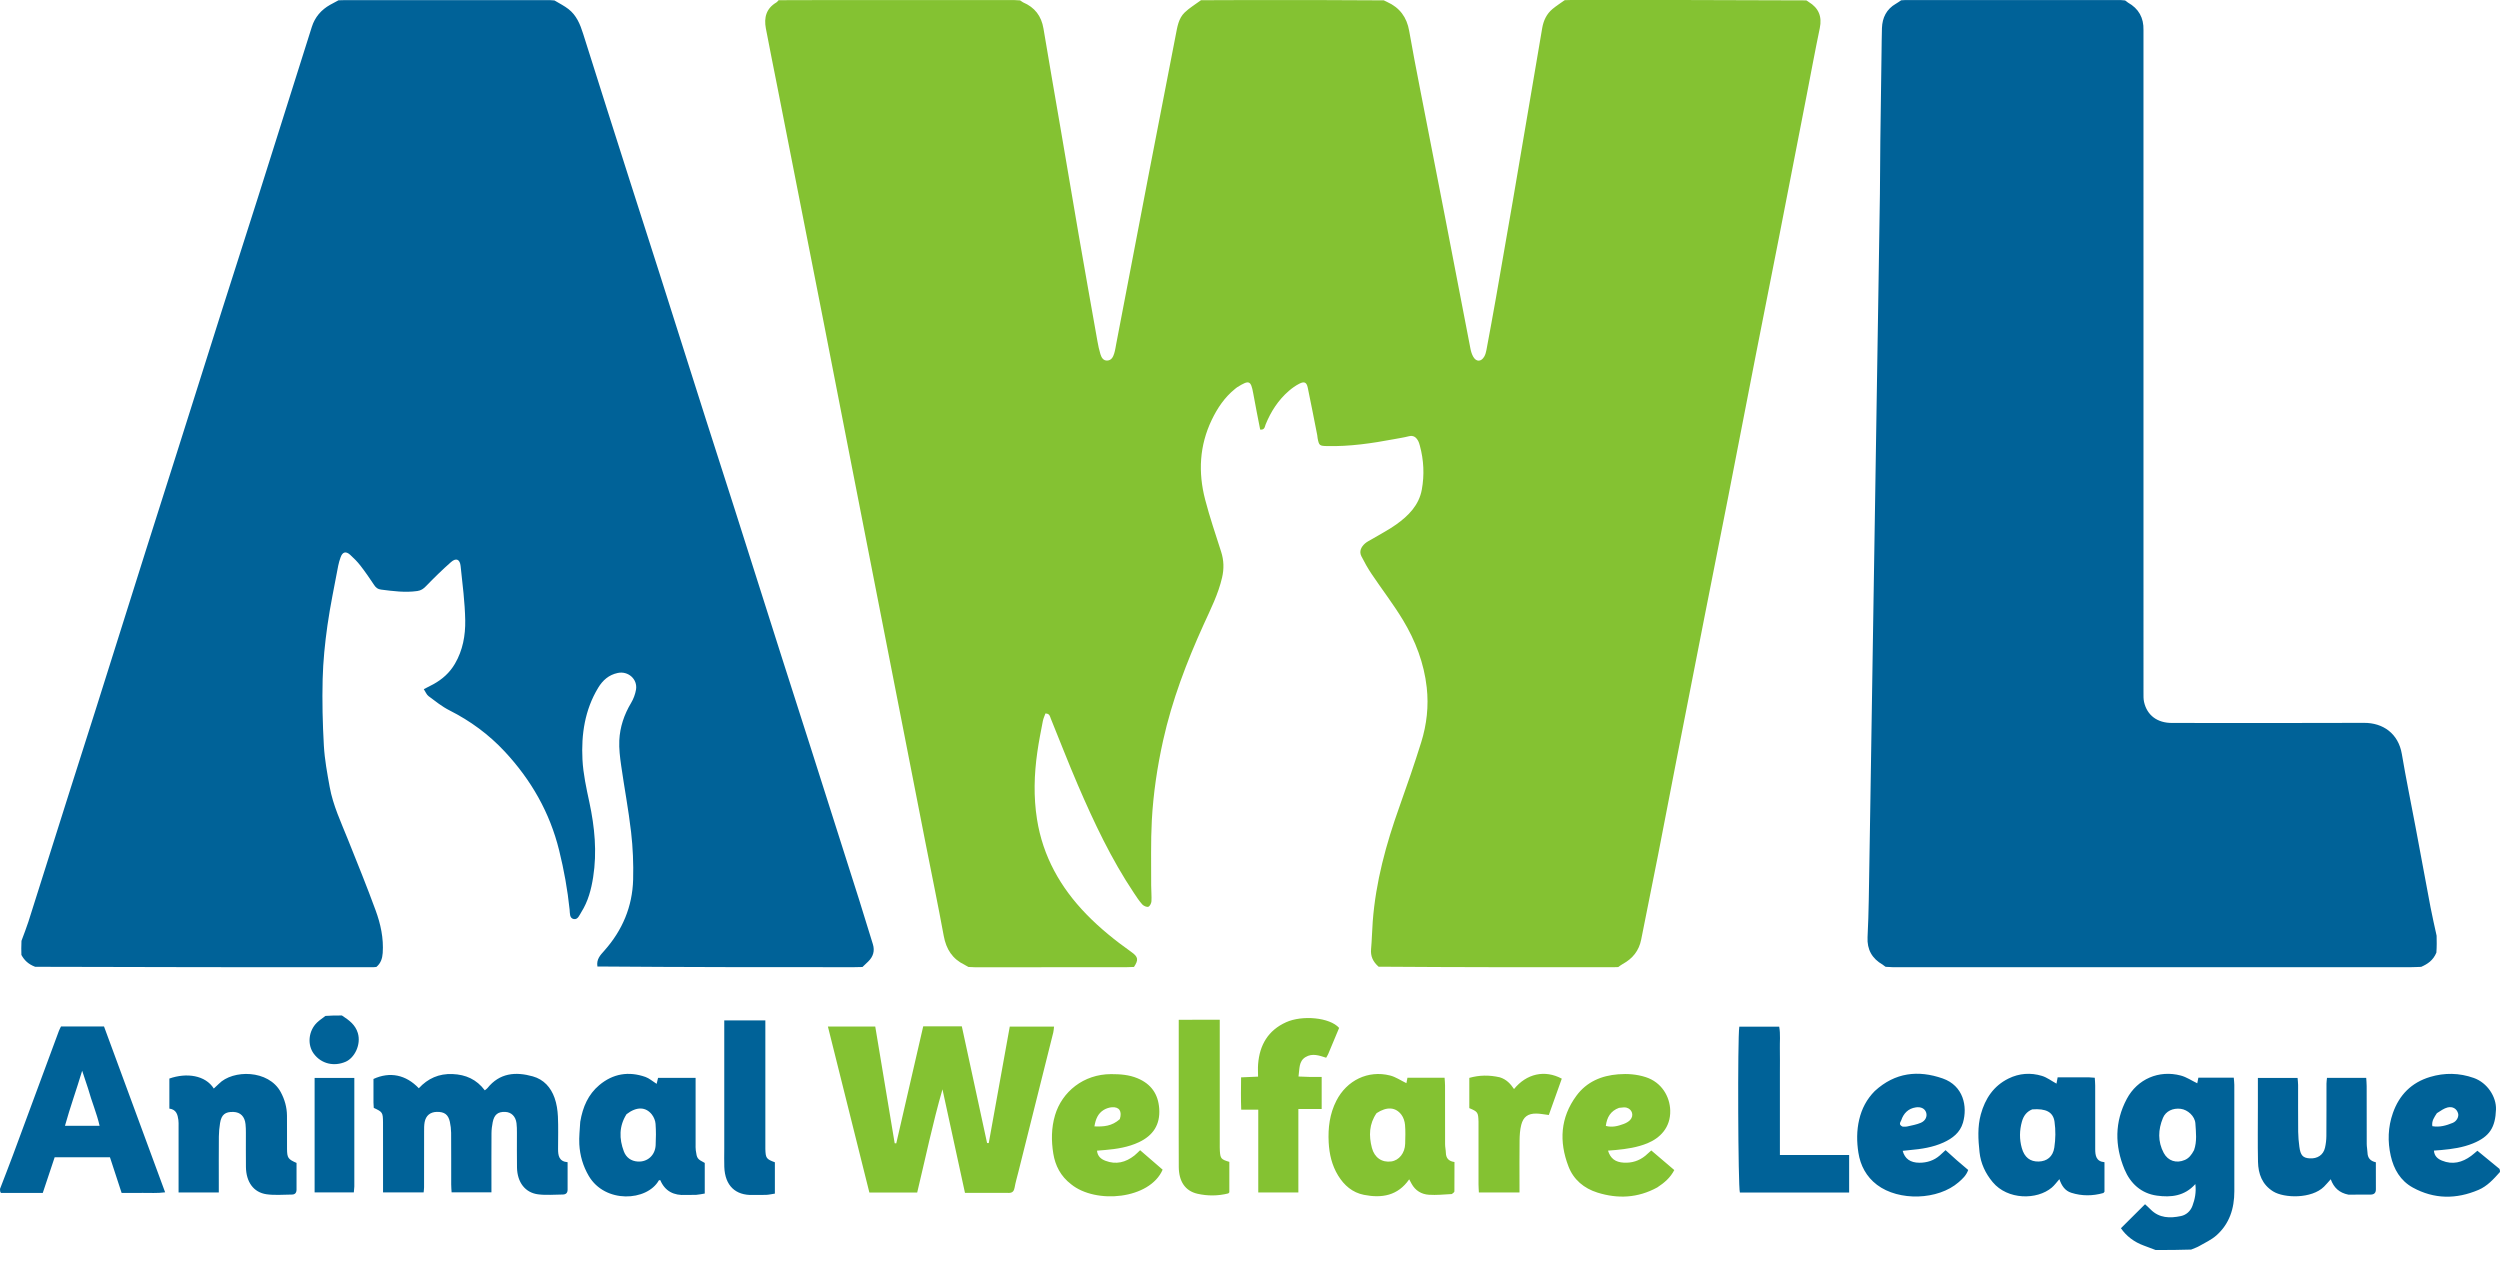
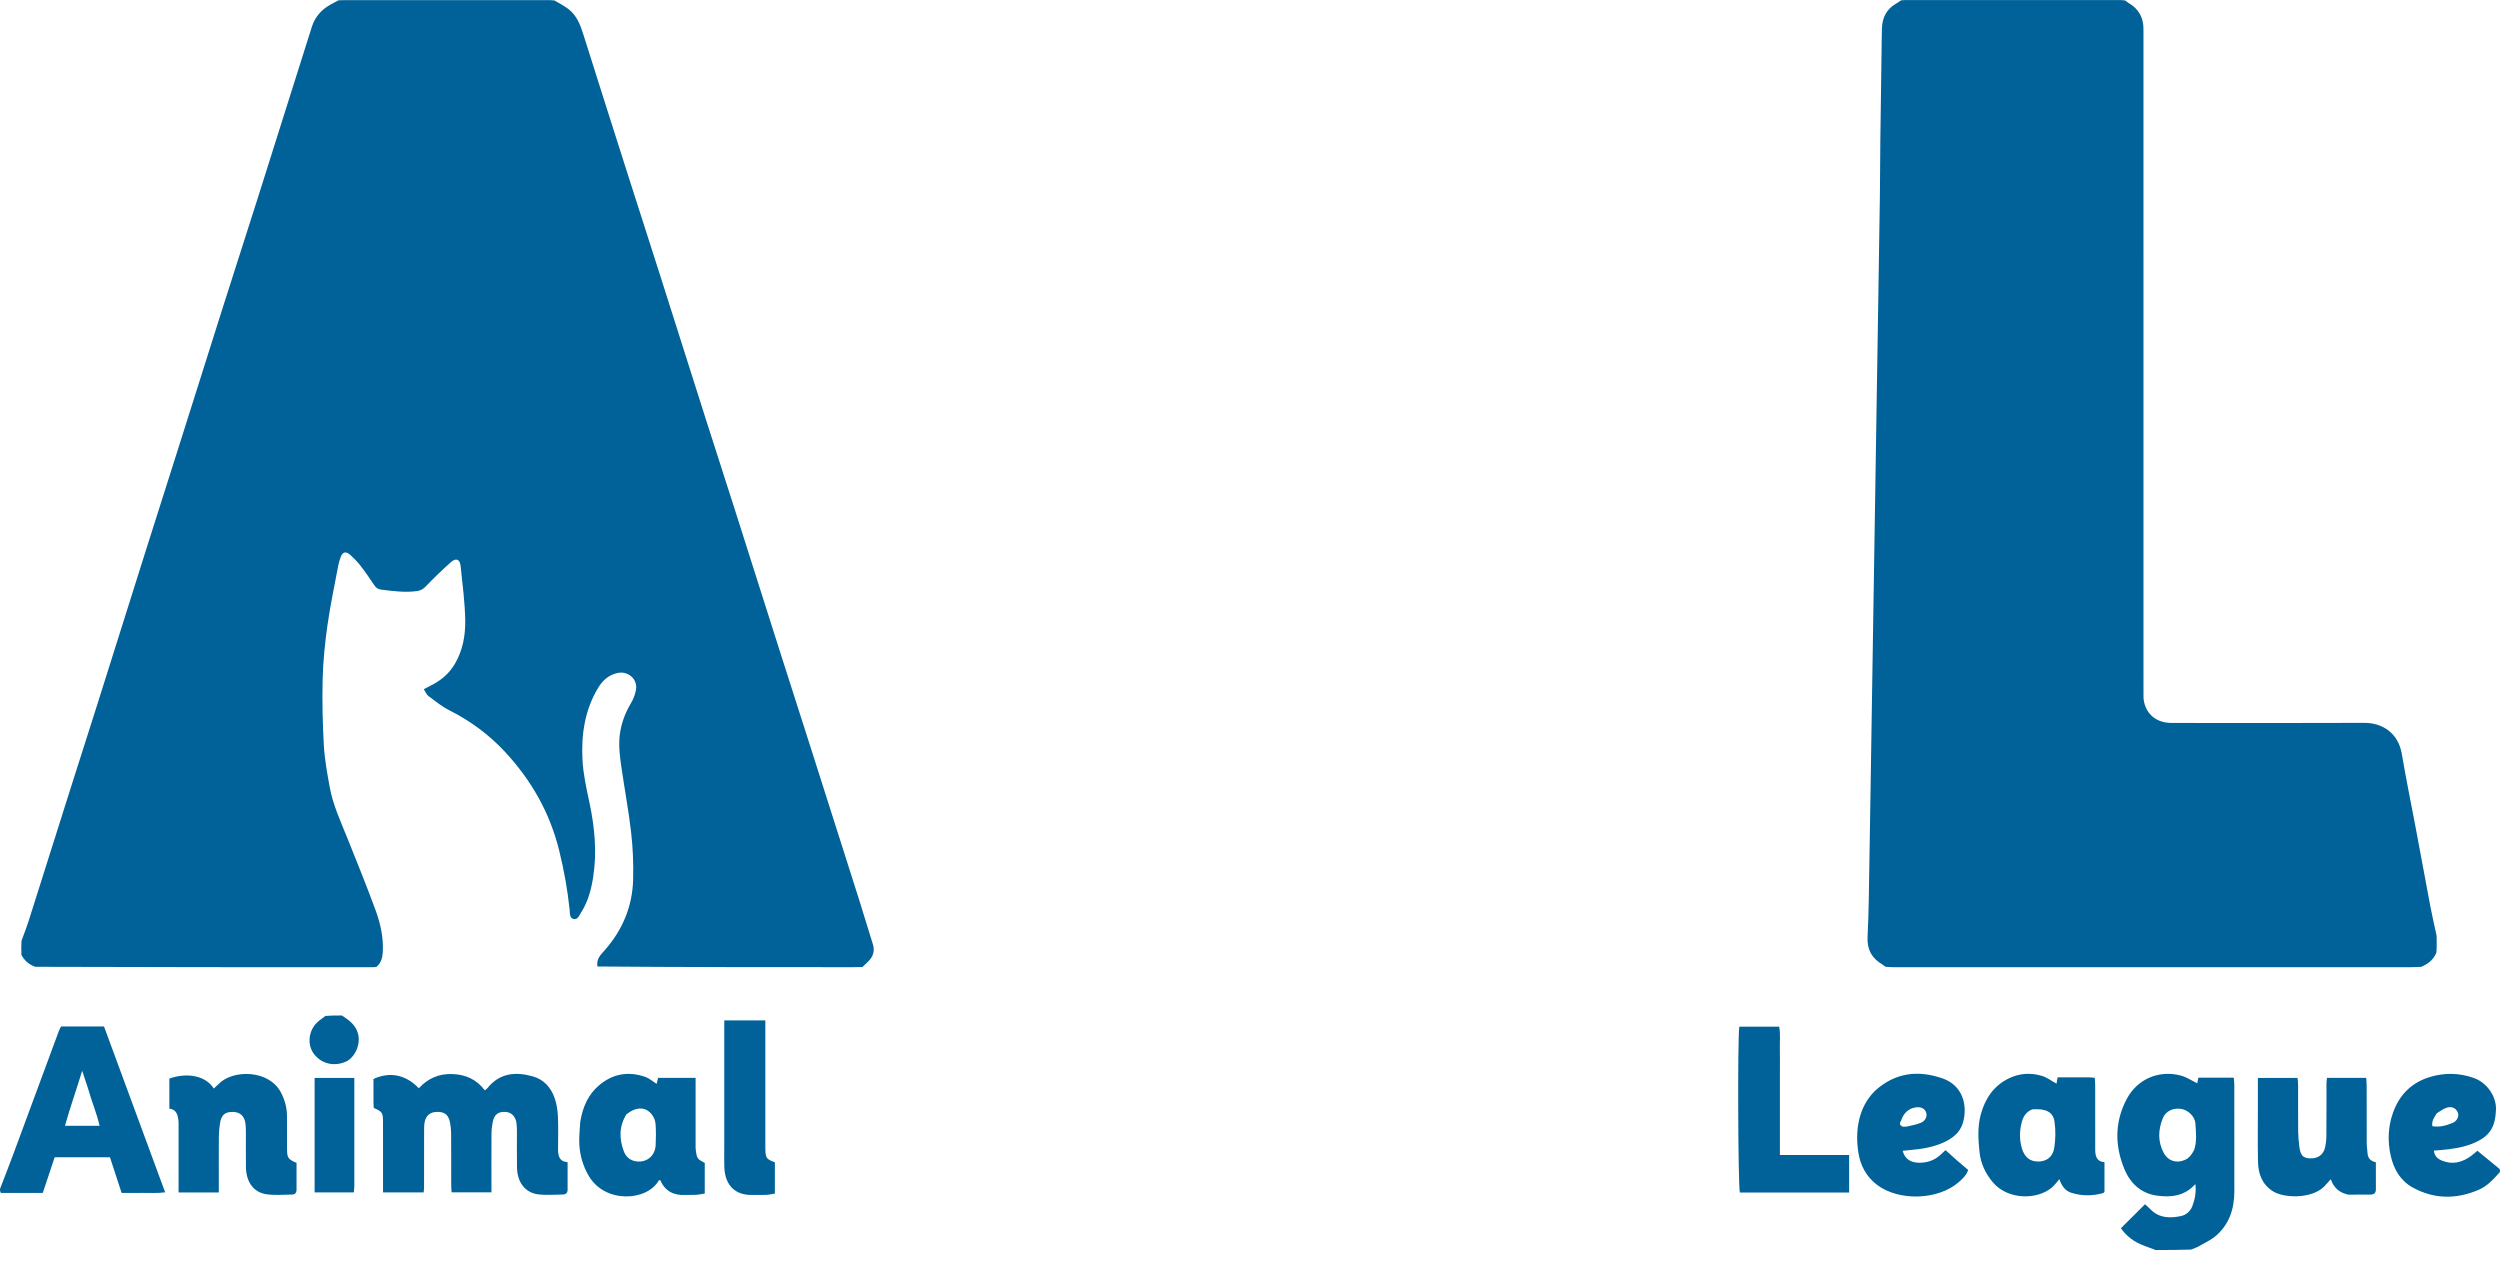
<svg xmlns="http://www.w3.org/2000/svg" width="200" height="101" viewBox="0 0 200 101" fill="none">
-   <path d="M90.722 77.356C90.489 77.363 90.257 77.378 90.024 77.378C86.148 77.378 82.272 77.378 78.397 77.379C78.122 77.379 77.847 77.388 77.476 77.357C77.31 77.275 77.243 77.22 77.168 77.184C76.19 76.715 75.694 75.934 75.499 74.872C75.042 72.381 74.525 69.899 74.037 67.414C73.427 64.307 72.82 61.198 72.212 58.089C71.462 54.257 70.71 50.423 69.96 46.591C69.352 43.482 68.743 40.374 68.135 37.266C67.39 33.453 66.649 29.64 65.902 25.826C65.29 22.698 64.671 19.57 64.055 16.442C63.428 13.251 62.8 10.062 62.173 6.871C61.871 5.338 61.56 3.807 61.269 2.272C61.106 1.41 61.296 0.673 62.111 0.195C62.182 0.154 62.231 0.076 62.289 0.015C63.562 0.012 64.834 0.006 66.107 0.005C70.968 0.005 75.828 0.005 80.687 0.005C80.963 0.005 81.238 -0.004 81.605 0.031C81.745 0.112 81.788 0.165 81.845 0.189C82.779 0.587 83.311 1.278 83.478 2.286C83.916 4.928 84.382 7.565 84.833 10.205C85.32 13.053 85.796 15.903 86.289 18.751C86.782 21.598 87.288 24.443 87.793 27.289C87.856 27.64 87.928 27.994 88.034 28.335C88.116 28.6 88.261 28.87 88.6 28.843C88.924 28.818 89.053 28.545 89.135 28.28C89.216 28.02 89.253 27.744 89.305 27.475C90.168 22.978 91.024 18.48 91.89 13.984C92.608 10.254 93.335 6.526 94.06 2.798C94.186 2.153 94.278 1.476 94.773 0.999C95.163 0.624 95.641 0.341 96.08 0.017C97.247 0.012 98.415 0.005 99.582 0.005C103.258 0 106.934 -0.001 110.705 0.028C110.856 0.094 110.908 0.13 110.967 0.155C111.974 0.609 112.544 1.377 112.733 2.466C112.996 3.983 113.292 5.496 113.584 7.007C114.251 10.445 114.929 13.881 115.596 17.32C116.278 20.842 116.951 24.364 117.634 27.886C117.677 28.11 117.746 28.341 117.858 28.538C118.101 28.964 118.491 28.956 118.741 28.526C118.833 28.367 118.883 28.174 118.917 27.99C119.176 26.601 119.433 25.212 119.678 23.82C120.13 21.244 120.579 18.668 121.022 16.091C121.472 13.472 121.914 10.851 122.36 8.231C122.699 6.234 123.035 4.238 123.377 2.242C123.48 1.642 123.73 1.108 124.208 0.713C124.514 0.46 124.853 0.246 125.176 0.014C125.324 0.009 125.471 0.002 125.618 0.002C131.882 -0.001 138.147 -0.004 144.503 0.03C144.627 0.095 144.654 0.131 144.689 0.152C145.493 0.637 145.776 1.319 145.584 2.247C145.213 4.025 144.884 5.811 144.538 7.594C143.8 11.386 143.066 15.18 142.323 18.972C141.706 22.121 141.077 25.268 140.46 28.419C139.719 32.211 138.99 36.006 138.247 39.798C137.63 42.947 137.001 46.095 136.381 49.244C135.623 53.097 134.867 56.952 134.116 60.805C133.623 63.333 133.143 65.864 132.646 68.392C132.202 70.651 131.742 72.905 131.295 75.164C131.119 76.056 130.611 76.69 129.819 77.119C129.692 77.187 129.578 77.283 129.458 77.366C129.311 77.371 129.164 77.378 129.016 77.378C122.8 77.381 116.583 77.382 110.287 77.336C109.815 76.918 109.637 76.479 109.686 75.929C109.752 75.194 109.764 74.454 109.819 73.718C110.058 70.554 110.886 67.526 111.95 64.55C112.561 62.839 113.154 61.119 113.696 59.385C114.14 57.961 114.305 56.486 114.139 54.998C113.924 53.055 113.235 51.254 112.232 49.595C111.467 48.33 110.557 47.152 109.732 45.922C109.428 45.469 109.157 44.99 108.912 44.502C108.713 44.104 108.893 43.754 109.196 43.482C109.35 43.343 109.55 43.252 109.732 43.144C110.387 42.752 111.073 42.402 111.693 41.962C112.677 41.262 113.519 40.416 113.746 39.164C113.959 37.989 113.903 36.815 113.59 35.658C113.551 35.516 113.51 35.369 113.436 35.244C113.277 34.967 113.061 34.809 112.704 34.901C112.314 35.001 111.915 35.059 111.519 35.134C109.747 35.466 107.968 35.729 106.155 35.686C105.564 35.671 105.523 35.643 105.41 35.062C105.393 34.979 105.395 34.892 105.378 34.81C105.129 33.546 104.884 32.282 104.622 31.021C104.531 30.582 104.349 30.49 103.945 30.697C103.647 30.849 103.366 31.05 103.112 31.268C102.261 32.005 101.67 32.924 101.248 33.96C101.181 34.127 101.181 34.408 100.815 34.37C100.628 33.405 100.431 32.437 100.258 31.465C100.07 30.412 99.92 30.395 98.991 30.969C98.919 31.014 98.855 31.07 98.789 31.124C97.964 31.791 97.392 32.649 96.939 33.591C95.952 35.646 95.846 37.788 96.41 39.961C96.776 41.371 97.249 42.754 97.692 44.143C97.912 44.829 97.928 45.508 97.767 46.203C97.461 47.535 96.845 48.745 96.286 49.976C94.928 52.969 93.763 56.024 93.048 59.24C92.581 61.347 92.263 63.478 92.146 65.626C92.053 67.358 92.101 69.098 92.094 70.834C92.092 71.257 92.14 71.681 92.116 72.103C92.107 72.261 91.986 72.503 91.865 72.541C91.732 72.581 91.49 72.474 91.382 72.354C91.13 72.072 90.919 71.749 90.709 71.431C88.901 68.725 87.52 65.796 86.238 62.82C85.476 61.052 84.784 59.255 84.058 57.473C83.991 57.308 83.98 57.083 83.634 57.078C83.569 57.263 83.471 57.465 83.429 57.678C83.269 58.508 83.103 59.336 82.985 60.171C82.731 61.958 82.677 63.752 82.96 65.54C83.427 68.504 84.829 70.994 86.903 73.133C87.998 74.263 89.219 75.244 90.502 76.154C91.061 76.55 91.096 76.781 90.719 77.356H90.722ZM81.164 95.03C81.24 94.594 81.367 94.167 81.475 93.736C82.402 90.026 83.333 86.316 84.26 82.606C84.297 82.454 84.303 82.294 84.324 82.129H80.781C80.216 85.263 79.659 88.356 79.1 91.447C79.055 91.447 79.011 91.444 78.966 91.442C78.293 88.333 77.621 85.226 76.946 82.108H73.857C73.137 85.238 72.418 88.354 71.701 91.47C71.659 91.467 71.616 91.463 71.574 91.46C71.056 88.347 70.539 85.233 70.02 82.122H66.232C67.349 86.587 68.451 91.003 69.549 95.4H73.376C74.04 92.639 74.61 89.874 75.398 87.147C75.997 89.903 76.596 92.659 77.198 95.429C78.356 95.429 79.438 95.429 80.579 95.429C80.941 95.463 81.104 95.352 81.161 95.03H81.164ZM116.15 95.522C116.256 95.438 116.35 95.376 116.352 95.312C116.362 94.533 116.358 93.754 116.358 92.962C115.891 92.897 115.681 92.651 115.669 92.228C115.663 91.997 115.607 91.77 115.607 91.539C115.602 89.972 115.606 88.406 115.603 86.841C115.603 86.639 115.581 86.436 115.567 86.221H112.595C112.561 86.405 112.531 86.56 112.513 86.654C112.063 86.438 111.655 86.152 111.204 86.039C109.445 85.595 107.741 86.426 106.907 88.062C106.372 89.112 106.235 90.23 106.294 91.387C106.344 92.328 106.55 93.224 107.047 94.039C107.531 94.829 108.195 95.407 109.12 95.589C110.541 95.868 111.823 95.665 112.736 94.345C112.809 94.481 112.867 94.591 112.927 94.701C113.227 95.249 113.717 95.543 114.315 95.581C114.905 95.62 115.501 95.56 116.15 95.523M112.114 89.18C112.28 89.399 112.377 89.709 112.402 89.986C112.447 90.488 112.426 90.997 112.413 91.503C112.394 92.245 111.923 92.831 111.3 92.916C110.557 93.017 109.958 92.615 109.752 91.829C109.498 90.858 109.525 89.913 110.127 89.051C110.952 88.512 111.648 88.564 112.114 89.18ZM85.687 94.738C87.656 96.349 91.984 95.947 93.011 93.574C92.421 93.063 91.819 92.544 91.209 92.017C91.028 92.186 90.898 92.328 90.75 92.444C90.053 92.992 89.282 93.19 88.431 92.861C88.097 92.731 87.807 92.522 87.76 92.054C87.998 92.035 88.203 92.017 88.409 92C89.341 91.921 90.263 91.777 91.116 91.375C92.242 90.844 92.826 89.98 92.738 88.695C92.657 87.52 92.086 86.716 91.006 86.264C90.329 85.979 89.618 85.93 88.89 85.93C86.682 85.93 84.959 87.346 84.403 89.215C84.1 90.235 84.1 91.272 84.264 92.291C84.418 93.239 84.848 94.097 85.687 94.738ZM87.554 90.112C87.647 89.529 87.84 89.069 88.306 88.789C88.499 88.674 88.736 88.595 88.959 88.58C89.549 88.54 89.778 88.906 89.586 89.53C88.953 90.101 88.282 90.141 87.553 90.112H87.554ZM132.586 94.992C133.158 94.618 133.629 94.211 133.943 93.604C133.318 93.072 132.714 92.557 132.103 92.036C131.909 92.21 131.771 92.341 131.625 92.462C131.126 92.868 130.548 93.047 129.91 93.013C129.222 92.976 128.838 92.682 128.641 92.051C128.855 92.033 129.061 92.018 129.267 91.999C130.134 91.918 130.989 91.792 131.803 91.457C132.78 91.055 133.656 90.218 133.618 88.837C133.588 87.715 132.925 86.579 131.658 86.17C130.938 85.938 130.198 85.885 129.457 85.944C128.111 86.049 126.936 86.545 126.115 87.657C124.821 89.41 124.716 91.326 125.475 93.308C125.886 94.38 126.721 95.072 127.804 95.41C129.427 95.915 131.023 95.849 132.584 94.993M130.117 88.61C130.576 88.731 130.736 89.243 130.416 89.593C130.282 89.739 130.083 89.847 129.893 89.917C129.442 90.084 128.979 90.211 128.466 90.074C128.552 89.378 128.853 88.872 129.521 88.628C129.786 88.603 129.962 88.569 130.117 88.61ZM103.866 88.72H105.734V86.155C105.393 86.155 105.099 86.159 104.806 86.155C104.501 86.149 104.198 86.133 103.881 86.121C103.974 85.506 103.886 84.904 104.444 84.566C104.984 84.237 105.541 84.44 106.093 84.618C106.158 84.501 106.218 84.413 106.258 84.318C106.553 83.619 106.843 82.92 107.13 82.233C106.382 81.388 104.17 81.197 102.888 81.778C101.45 82.428 100.77 83.596 100.649 85.123C100.622 85.451 100.645 85.783 100.645 86.13C100.14 86.152 99.727 86.17 99.287 86.189C99.279 87.074 99.263 87.887 99.297 88.771H100.661V95.398H103.869C103.869 94.908 103.869 94.448 103.869 93.925C103.869 92.176 103.869 90.489 103.869 88.722L103.866 88.72ZM94.302 93.349C94.308 94.511 94.81 95.277 95.802 95.502C96.609 95.685 97.44 95.681 98.256 95.475C98.29 95.466 98.312 95.419 98.347 95.383V92.95C97.691 92.755 97.631 92.688 97.589 92.079C97.576 91.89 97.58 91.698 97.58 91.508C97.58 88.439 97.58 85.37 97.58 82.302C97.58 82.077 97.58 81.852 97.58 81.58C96.963 81.58 96.436 81.58 95.907 81.58C95.385 81.58 94.865 81.583 94.299 81.584C94.299 83.834 94.299 85.988 94.299 88.208C94.299 89.965 94.292 91.658 94.302 93.351V93.349ZM117.545 86.229V88.65C118.224 88.936 118.258 88.987 118.281 89.733C118.284 89.859 118.281 89.987 118.281 90.114C118.281 91.659 118.281 93.205 118.281 94.75C118.281 94.956 118.3 95.163 118.31 95.395H121.56C121.56 95.149 121.56 94.942 121.56 94.736C121.56 93.571 121.55 92.407 121.566 91.243C121.572 90.824 121.596 90.392 121.699 89.99C121.865 89.343 122.243 89.078 122.902 89.085C123.213 89.088 123.524 89.154 123.905 89.2C124.248 88.237 124.598 87.258 124.943 86.293C123.577 85.559 122.119 85.896 121.122 87.124C120.845 86.713 120.525 86.353 119.987 86.185C119.141 85.994 118.352 86.002 117.544 86.231L117.545 86.229Z" fill="#84C232" />
  <path d="M1.712 76.394C1.703 76.05 1.696 75.707 1.718 75.267C1.925 74.695 2.117 74.228 2.27 73.745C3.389 70.221 4.497 66.695 5.614 63.171C6.283 61.057 6.966 58.946 7.634 56.83C8.983 52.56 10.325 48.286 11.674 44.016C12.508 41.378 13.352 38.741 14.187 36.103C15.386 32.317 16.576 28.527 17.779 24.743C18.725 21.762 19.689 18.787 20.633 15.806C22.075 11.255 23.508 6.7 24.947 2.149C25.195 1.366 25.697 0.785 26.41 0.384C26.631 0.259 26.858 0.143 27.081 0.023C27.27 0.017 27.46 0.008 27.65 0.008C32.997 0.008 38.345 0.008 43.693 0.008C43.884 0.008 44.075 0.002 44.358 0.037C44.789 0.289 45.15 0.475 45.466 0.718C46.116 1.218 46.411 1.937 46.65 2.698C47.881 6.608 49.126 10.512 50.372 14.417C51.168 16.914 51.975 19.406 52.77 21.902C54.007 25.786 55.237 29.675 56.474 33.56C57.237 35.956 58.014 38.347 58.778 40.742C60.023 44.648 61.258 48.556 62.503 52.46C63.292 54.936 64.091 57.409 64.88 59.885C66.164 63.911 67.447 67.937 68.725 71.964C69.101 73.153 69.463 74.345 69.83 75.536C69.996 76.075 69.854 76.534 69.457 76.922C69.306 77.07 69.15 77.214 68.997 77.36C68.763 77.366 68.532 77.375 68.299 77.375C61.487 77.375 54.673 77.375 47.794 77.32C47.697 76.742 48.03 76.407 48.341 76.059C49.79 74.433 50.596 72.529 50.651 70.359C50.684 69.095 50.632 67.819 50.487 66.563C50.282 64.783 49.946 63.019 49.693 61.244C49.599 60.579 49.513 59.898 49.544 59.23C49.595 58.162 49.931 57.165 50.487 56.236C50.678 55.916 50.818 55.54 50.881 55.174C51.022 54.333 50.254 53.66 49.42 53.837C48.704 53.987 48.22 54.419 47.852 55.025C46.781 56.797 46.496 58.755 46.597 60.762C46.656 61.913 46.908 63.059 47.152 64.192C47.576 66.173 47.767 68.157 47.453 70.167C47.3 71.153 47.047 72.113 46.505 72.971C46.351 73.213 46.23 73.595 45.889 73.522C45.55 73.449 45.598 73.05 45.569 72.77C45.404 71.172 45.118 69.597 44.733 68.035C43.987 65.005 42.493 62.394 40.373 60.119C39.101 58.755 37.628 57.672 35.96 56.83C35.363 56.528 34.826 56.096 34.285 55.692C34.124 55.572 34.042 55.344 33.904 55.134C34.214 54.975 34.442 54.863 34.663 54.741C35.384 54.346 35.971 53.824 36.394 53.102C37.026 52.022 37.238 50.83 37.218 49.631C37.194 48.181 37 46.731 36.849 45.285C36.793 44.74 36.489 44.607 36.083 44.965C35.385 45.578 34.72 46.232 34.073 46.899C33.868 47.11 33.683 47.238 33.386 47.282C32.409 47.421 31.451 47.29 30.486 47.168C30.22 47.134 30.076 47.018 29.936 46.808C29.585 46.279 29.225 45.754 28.836 45.252C28.591 44.937 28.304 44.646 28.007 44.378C27.666 44.073 27.399 44.155 27.249 44.581C27.173 44.8 27.1 45.023 27.058 45.251C26.761 46.847 26.42 48.438 26.193 50.045C25.993 51.462 25.848 52.898 25.812 54.327C25.767 56.1 25.809 57.878 25.909 59.65C25.972 60.76 26.177 61.868 26.377 62.967C26.644 64.433 27.281 65.779 27.832 67.154C28.588 69.037 29.35 70.919 30.048 72.825C30.448 73.916 30.699 75.055 30.617 76.24C30.586 76.68 30.46 77.068 30.108 77.357C30.024 77.365 29.939 77.378 29.855 77.378C20.872 77.378 11.889 77.376 2.814 77.344C2.264 77.137 1.942 76.817 1.712 76.394ZM151.666 0.302C150.918 0.737 150.585 1.41 150.556 2.248C150.534 2.905 150.534 3.562 150.523 4.217C150.49 6.586 150.455 8.954 150.426 11.325C150.41 12.723 150.411 14.121 150.393 15.517C150.356 18.226 150.31 20.933 150.268 23.641C150.226 26.306 150.183 28.971 150.141 31.636C150.097 34.344 150.056 37.051 150.014 39.76C149.972 42.425 149.929 45.09 149.887 47.755C149.843 50.441 149.802 53.128 149.76 55.814C149.716 58.523 149.675 61.229 149.633 63.938C149.591 66.603 149.552 69.268 149.503 71.933C149.485 72.947 149.455 73.961 149.404 74.973C149.355 75.965 149.764 76.686 150.617 77.174C150.671 77.205 150.71 77.26 150.846 77.345C151.255 77.382 151.574 77.376 151.892 77.376C165.55 77.376 179.21 77.376 192.868 77.375C193.143 77.375 193.42 77.357 193.695 77.348C194.201 77.125 194.648 76.838 194.911 76.211C194.948 75.704 194.938 75.282 194.929 74.857C194.766 74.098 194.587 73.343 194.442 72.581C194.035 70.444 193.645 68.306 193.245 66.17C192.879 64.221 192.477 62.276 192.147 60.321C191.869 58.675 190.632 57.821 189.124 57.829C184 57.851 178.878 57.839 173.755 57.836C172.58 57.836 171.765 57.226 171.524 56.157C171.469 55.914 171.479 55.654 171.479 55.4C171.478 37.925 171.478 20.45 171.478 2.975C171.478 2.784 171.473 2.594 171.478 2.403C171.503 1.425 171.098 0.69 170.237 0.207C170.184 0.177 170.145 0.121 170.009 0.036C169.749 -0.001 169.579 0.005 169.41 0.005C163.742 0.005 158.073 0.005 152.406 0.005C152.301 0.005 152.195 0.018 152.091 0.024C151.95 0.118 151.814 0.218 151.669 0.302H151.666ZM172.446 100C173.416 100.005 174.333 99.996 175.292 99.966C175.53 99.863 175.736 99.801 175.917 99.697C176.391 99.422 176.908 99.19 177.311 98.833C178.36 97.904 178.747 96.674 178.747 95.303C178.747 92.465 178.747 89.629 178.745 86.791C178.745 86.608 178.718 86.424 178.702 86.216H175.869C175.833 86.399 175.802 86.554 175.781 86.663C175.328 86.445 174.917 86.164 174.463 86.043C172.716 85.58 170.992 86.32 170.145 87.909C169.166 89.743 169.174 91.652 169.957 93.54C170.427 94.674 171.292 95.475 172.553 95.65C173.665 95.803 174.759 95.7 175.628 94.725C175.708 95.388 175.591 95.939 175.395 96.469C175.24 96.89 174.899 97.197 174.478 97.284C173.604 97.469 172.74 97.46 172.045 96.753C171.886 96.589 171.712 96.439 171.603 96.338C170.946 96.993 170.324 97.612 169.674 98.258C170.102 98.881 170.725 99.362 171.506 99.646C171.803 99.754 172.098 99.872 172.447 100M174.778 92.8C174.113 93.086 173.443 92.88 173.1 92.239C172.609 91.319 172.648 90.368 173.036 89.433C173.263 88.887 173.837 88.627 174.459 88.706C175.01 88.775 175.594 89.289 175.631 89.877C175.676 90.584 175.77 91.309 175.525 92.009C175.318 92.401 175.113 92.656 174.781 92.8H174.778ZM0.001 95.114C-0.004 95.251 0.006 95.343 0.075 95.434C1.216 95.434 2.3 95.434 3.422 95.434C3.747 94.457 4.066 93.504 4.373 92.58H8.796C9.111 93.543 9.419 94.481 9.73 95.434C10.341 95.434 10.893 95.44 11.444 95.432C12.004 95.425 12.568 95.471 13.211 95.386C11.559 90.902 9.938 86.505 8.321 82.117H4.881C4.817 82.25 4.754 82.36 4.711 82.476C3.484 85.789 2.264 89.103 1.034 92.414C0.704 93.303 0.356 94.186 0 95.115M7.967 90.065H5.197C5.609 88.582 6.113 87.188 6.573 85.659C6.758 86.218 6.903 86.657 7.05 87.097C7.339 88.143 7.738 89.052 7.968 90.065H7.967ZM199.999 93.757C200.003 93.656 199.994 93.598 199.958 93.51C199.359 93.014 198.788 92.548 198.191 92.06C198.008 92.21 197.856 92.35 197.689 92.474C196.979 92.996 196.209 93.197 195.362 92.852C195.023 92.714 194.748 92.496 194.714 92.048C194.93 92.032 195.119 92.018 195.305 92.002C196.17 91.924 197.027 91.804 197.839 91.472C199.169 90.928 199.628 90.193 199.679 88.756C199.715 87.754 198.993 86.62 197.899 86.235C196.74 85.827 195.571 85.807 194.406 86.156C192.922 86.602 191.945 87.583 191.432 89.042C191.035 90.172 191.001 91.324 191.261 92.472C191.501 93.537 192.036 94.462 193.024 95.004C194.732 95.942 196.498 95.95 198.28 95.191C198.985 94.89 199.479 94.339 199.999 93.757ZM195.798 88.598C196.218 88.493 196.541 88.703 196.647 89.067C196.723 89.328 196.545 89.696 196.218 89.83C195.709 90.038 195.183 90.197 194.587 90.095C194.518 89.669 194.752 89.367 194.951 89.054C195.274 88.848 195.523 88.668 195.8 88.598H195.798ZM26.035 81.274C25.782 81.468 25.55 81.62 25.355 81.81C24.675 82.474 24.569 83.575 25.101 84.295C25.706 85.116 26.726 85.336 27.644 84.943C28.368 84.633 28.902 83.56 28.627 82.644C28.427 81.979 27.929 81.615 27.354 81.239C26.891 81.233 26.481 81.242 26.033 81.274H26.035ZM30.641 95.391H33.891C33.906 95.227 33.925 95.105 33.925 94.981C33.928 93.498 33.925 92.017 33.928 90.534C33.928 90.281 33.925 90.022 33.97 89.775C34.069 89.244 34.42 88.963 34.943 88.951C35.551 88.938 35.86 89.16 35.989 89.746C36.051 90.032 36.087 90.33 36.09 90.623C36.101 92 36.093 93.376 36.096 94.753C36.096 94.959 36.116 95.164 36.128 95.389H39.315V94.721C39.315 93.366 39.309 92.009 39.319 90.654C39.321 90.361 39.36 90.065 39.416 89.778C39.537 89.165 39.841 88.927 40.423 88.953C40.906 88.974 41.25 89.307 41.32 89.852C41.353 90.103 41.353 90.358 41.354 90.613C41.359 91.545 41.341 92.477 41.36 93.409C41.384 94.584 42.009 95.413 43.047 95.547C43.694 95.63 44.361 95.566 45.02 95.562C45.272 95.56 45.41 95.434 45.408 95.167C45.405 94.45 45.408 93.734 45.408 92.977C44.712 92.916 44.646 92.437 44.645 91.918C44.645 91.05 44.674 90.181 44.633 89.314C44.609 88.814 44.532 88.297 44.365 87.829C44.068 86.996 43.507 86.358 42.623 86.109C41.241 85.722 39.969 85.835 38.995 87.048C38.947 87.108 38.876 87.151 38.784 87.227C38.128 86.352 37.262 85.967 36.204 85.924C35.113 85.879 34.229 86.276 33.505 87.06C32.471 85.975 31.191 85.713 29.878 86.317C29.878 86.934 29.878 87.568 29.878 88.201C29.878 88.347 29.892 88.494 29.9 88.629C30.607 88.96 30.634 88.994 30.641 89.794C30.648 90.556 30.643 91.319 30.643 92.145C30.643 93.26 30.643 94.313 30.643 95.392L30.641 95.391ZM167.089 86.185C166.227 86.185 165.423 86.185 164.612 86.185C164.573 86.398 164.545 86.554 164.519 86.691C164.117 86.471 163.757 86.191 163.349 86.069C162.45 85.798 161.541 85.86 160.688 86.279C159.484 86.871 158.812 87.891 158.466 89.146C158.193 90.144 158.254 91.165 158.362 92.172C158.457 93.068 158.831 93.873 159.42 94.576C160.611 95.999 162.956 96.01 164.143 95.007C164.362 94.82 164.533 94.578 164.752 94.332C164.929 94.859 165.202 95.263 165.703 95.422C166.548 95.691 167.406 95.685 168.261 95.444C168.294 95.435 168.316 95.386 168.358 95.34V92.976C167.69 92.918 167.617 92.446 167.617 91.924C167.617 91.776 167.617 91.628 167.617 91.479C167.617 89.934 167.617 88.39 167.615 86.844C167.615 86.64 167.594 86.438 167.581 86.219C167.397 86.204 167.273 86.195 167.089 86.185ZM164.362 89.734C164.458 90.41 164.448 91.123 164.346 91.801C164.235 92.544 163.748 92.904 163.1 92.922C162.415 92.941 161.955 92.594 161.743 91.841C161.546 91.14 161.556 90.43 161.754 89.725C161.881 89.273 162.13 88.929 162.578 88.75C163.675 88.667 164.252 88.959 164.362 89.736V89.734ZM46.421 89.721C46.387 90.366 46.312 90.957 46.345 91.543C46.394 92.437 46.639 93.285 47.099 94.07C48.405 96.3 51.767 96.102 52.706 94.432C52.716 94.412 52.77 94.418 52.821 94.409C53.202 95.307 53.913 95.651 54.859 95.596C55.134 95.58 55.411 95.606 55.687 95.589C55.912 95.574 56.135 95.522 56.38 95.483V93.034C55.785 92.722 55.752 92.682 55.663 92.029C55.64 91.862 55.648 91.691 55.648 91.521C55.648 89.996 55.648 88.472 55.648 86.947V86.227H52.646C52.605 86.395 52.565 86.56 52.531 86.709C52.203 86.502 51.942 86.264 51.633 86.155C50.288 85.683 49.037 85.89 47.942 86.81C47.058 87.553 46.623 88.551 46.424 89.722M52.148 89.161C52.308 89.364 52.425 89.648 52.444 89.904C52.487 90.473 52.481 91.049 52.452 91.619C52.41 92.426 51.799 92.968 51.029 92.924C50.482 92.892 50.091 92.596 49.908 92.114C49.526 91.1 49.517 90.09 50.122 89.136C50.928 88.515 51.655 88.537 52.15 89.161H52.148ZM23.726 93.035C23.046 92.74 22.968 92.632 22.962 91.912C22.955 91.024 22.968 90.133 22.958 89.244C22.951 88.579 22.773 87.949 22.457 87.365C21.485 85.564 18.629 85.558 17.507 86.706C17.38 86.835 17.243 86.953 17.104 87.083C16.434 86.018 14.931 85.798 13.549 86.284V88.688C14.105 88.759 14.213 89.167 14.271 89.602C14.293 89.769 14.286 89.94 14.286 90.109C14.286 91.634 14.286 93.16 14.286 94.685C14.286 94.911 14.286 95.138 14.286 95.395H17.504V94.731C17.504 93.46 17.497 92.189 17.509 90.918C17.512 90.562 17.548 90.202 17.604 89.85C17.712 89.171 18.017 88.93 18.68 88.956C19.235 88.976 19.577 89.316 19.642 89.932C19.668 90.163 19.671 90.397 19.671 90.631C19.674 91.542 19.662 92.453 19.675 93.363C19.692 94.554 20.279 95.388 21.316 95.54C21.981 95.636 22.671 95.568 23.349 95.565C23.61 95.565 23.726 95.416 23.723 95.157C23.719 94.691 23.723 94.225 23.723 93.699C23.723 93.431 23.723 93.223 23.723 93.038L23.726 93.035ZM189.645 95.568C189.923 95.565 190.074 95.441 190.071 95.142C190.064 94.426 190.068 93.71 190.068 92.982C189.615 92.882 189.411 92.626 189.399 92.209C189.391 91.978 189.339 91.749 189.338 91.519C189.332 89.975 189.336 88.43 189.333 86.886C189.333 86.664 189.309 86.444 189.297 86.227H186.159C186.143 86.405 186.118 86.548 186.118 86.691C186.115 88.088 186.122 89.484 186.11 90.881C186.107 91.193 186.07 91.513 186 91.819C185.867 92.401 185.391 92.712 184.762 92.669C184.229 92.632 184.039 92.428 183.948 91.734C183.896 91.338 183.858 90.937 183.854 90.54C183.842 89.292 183.851 88.043 183.848 86.795C183.848 86.612 183.821 86.429 183.806 86.237H180.631C180.631 87.023 180.631 87.76 180.631 88.499C180.631 89.98 180.609 91.461 180.64 92.941C180.661 93.909 180.967 94.764 181.855 95.315C182.729 95.857 184.927 95.921 185.923 94.932C186.101 94.756 186.26 94.56 186.46 94.339C186.7 95.009 187.138 95.428 187.873 95.572C188.501 95.577 189.073 95.572 189.647 95.568H189.645ZM149.988 87.275C149.328 87.942 148.938 88.703 148.735 89.567C148.527 90.448 148.535 91.347 148.672 92.218C148.832 93.236 149.3 94.134 150.163 94.788C151.908 96.11 155.045 96.017 156.694 94.575C156.996 94.311 157.296 94.046 157.456 93.598C157.152 93.339 156.845 93.084 156.545 92.822C156.246 92.56 155.955 92.291 155.645 92.012C155.465 92.179 155.327 92.309 155.187 92.432C154.719 92.843 154.159 93.02 153.548 93.019C152.823 93.016 152.381 92.697 152.215 92.067C152.404 92.046 152.587 92.023 152.769 92.008C153.701 91.927 154.623 91.79 155.482 91.399C156.2 91.071 156.805 90.61 157.036 89.818C157.416 88.513 157.075 86.856 155.414 86.276C153.461 85.594 151.613 85.789 149.987 87.278M152.1 89.621C152.286 89.069 152.656 88.682 153.262 88.591C153.684 88.528 153.988 88.688 154.091 88.999C154.192 89.304 154.05 89.657 153.672 89.821C153.329 89.968 152.948 90.032 152.581 90.117C152.46 90.145 152.328 90.127 152.203 90.13C151.843 89.956 152.052 89.764 152.1 89.621ZM142.388 83.951C142.374 83.347 142.447 82.737 142.337 82.136H139.144C138.997 83.075 139.047 94.983 139.19 95.4H147.931V92.402H142.392V85.793C142.392 85.137 142.402 84.544 142.389 83.951H142.388ZM57.944 93.355C57.999 94.87 58.853 95.635 60.208 95.597C60.569 95.587 60.931 95.606 61.291 95.59C61.517 95.58 61.741 95.526 61.99 95.489V92.983C61.302 92.727 61.251 92.656 61.228 91.918C61.224 91.771 61.228 91.622 61.228 91.473C61.228 88.424 61.228 85.373 61.228 82.324V81.632H57.941C57.941 85.064 57.941 88.448 57.941 91.895C57.941 92.425 57.926 92.891 57.944 93.355ZM28.346 86.234H25.169V95.394H28.307C28.322 95.227 28.334 95.105 28.346 94.92C28.346 91.993 28.346 89.125 28.346 86.234Z" fill="#006298" />
</svg>